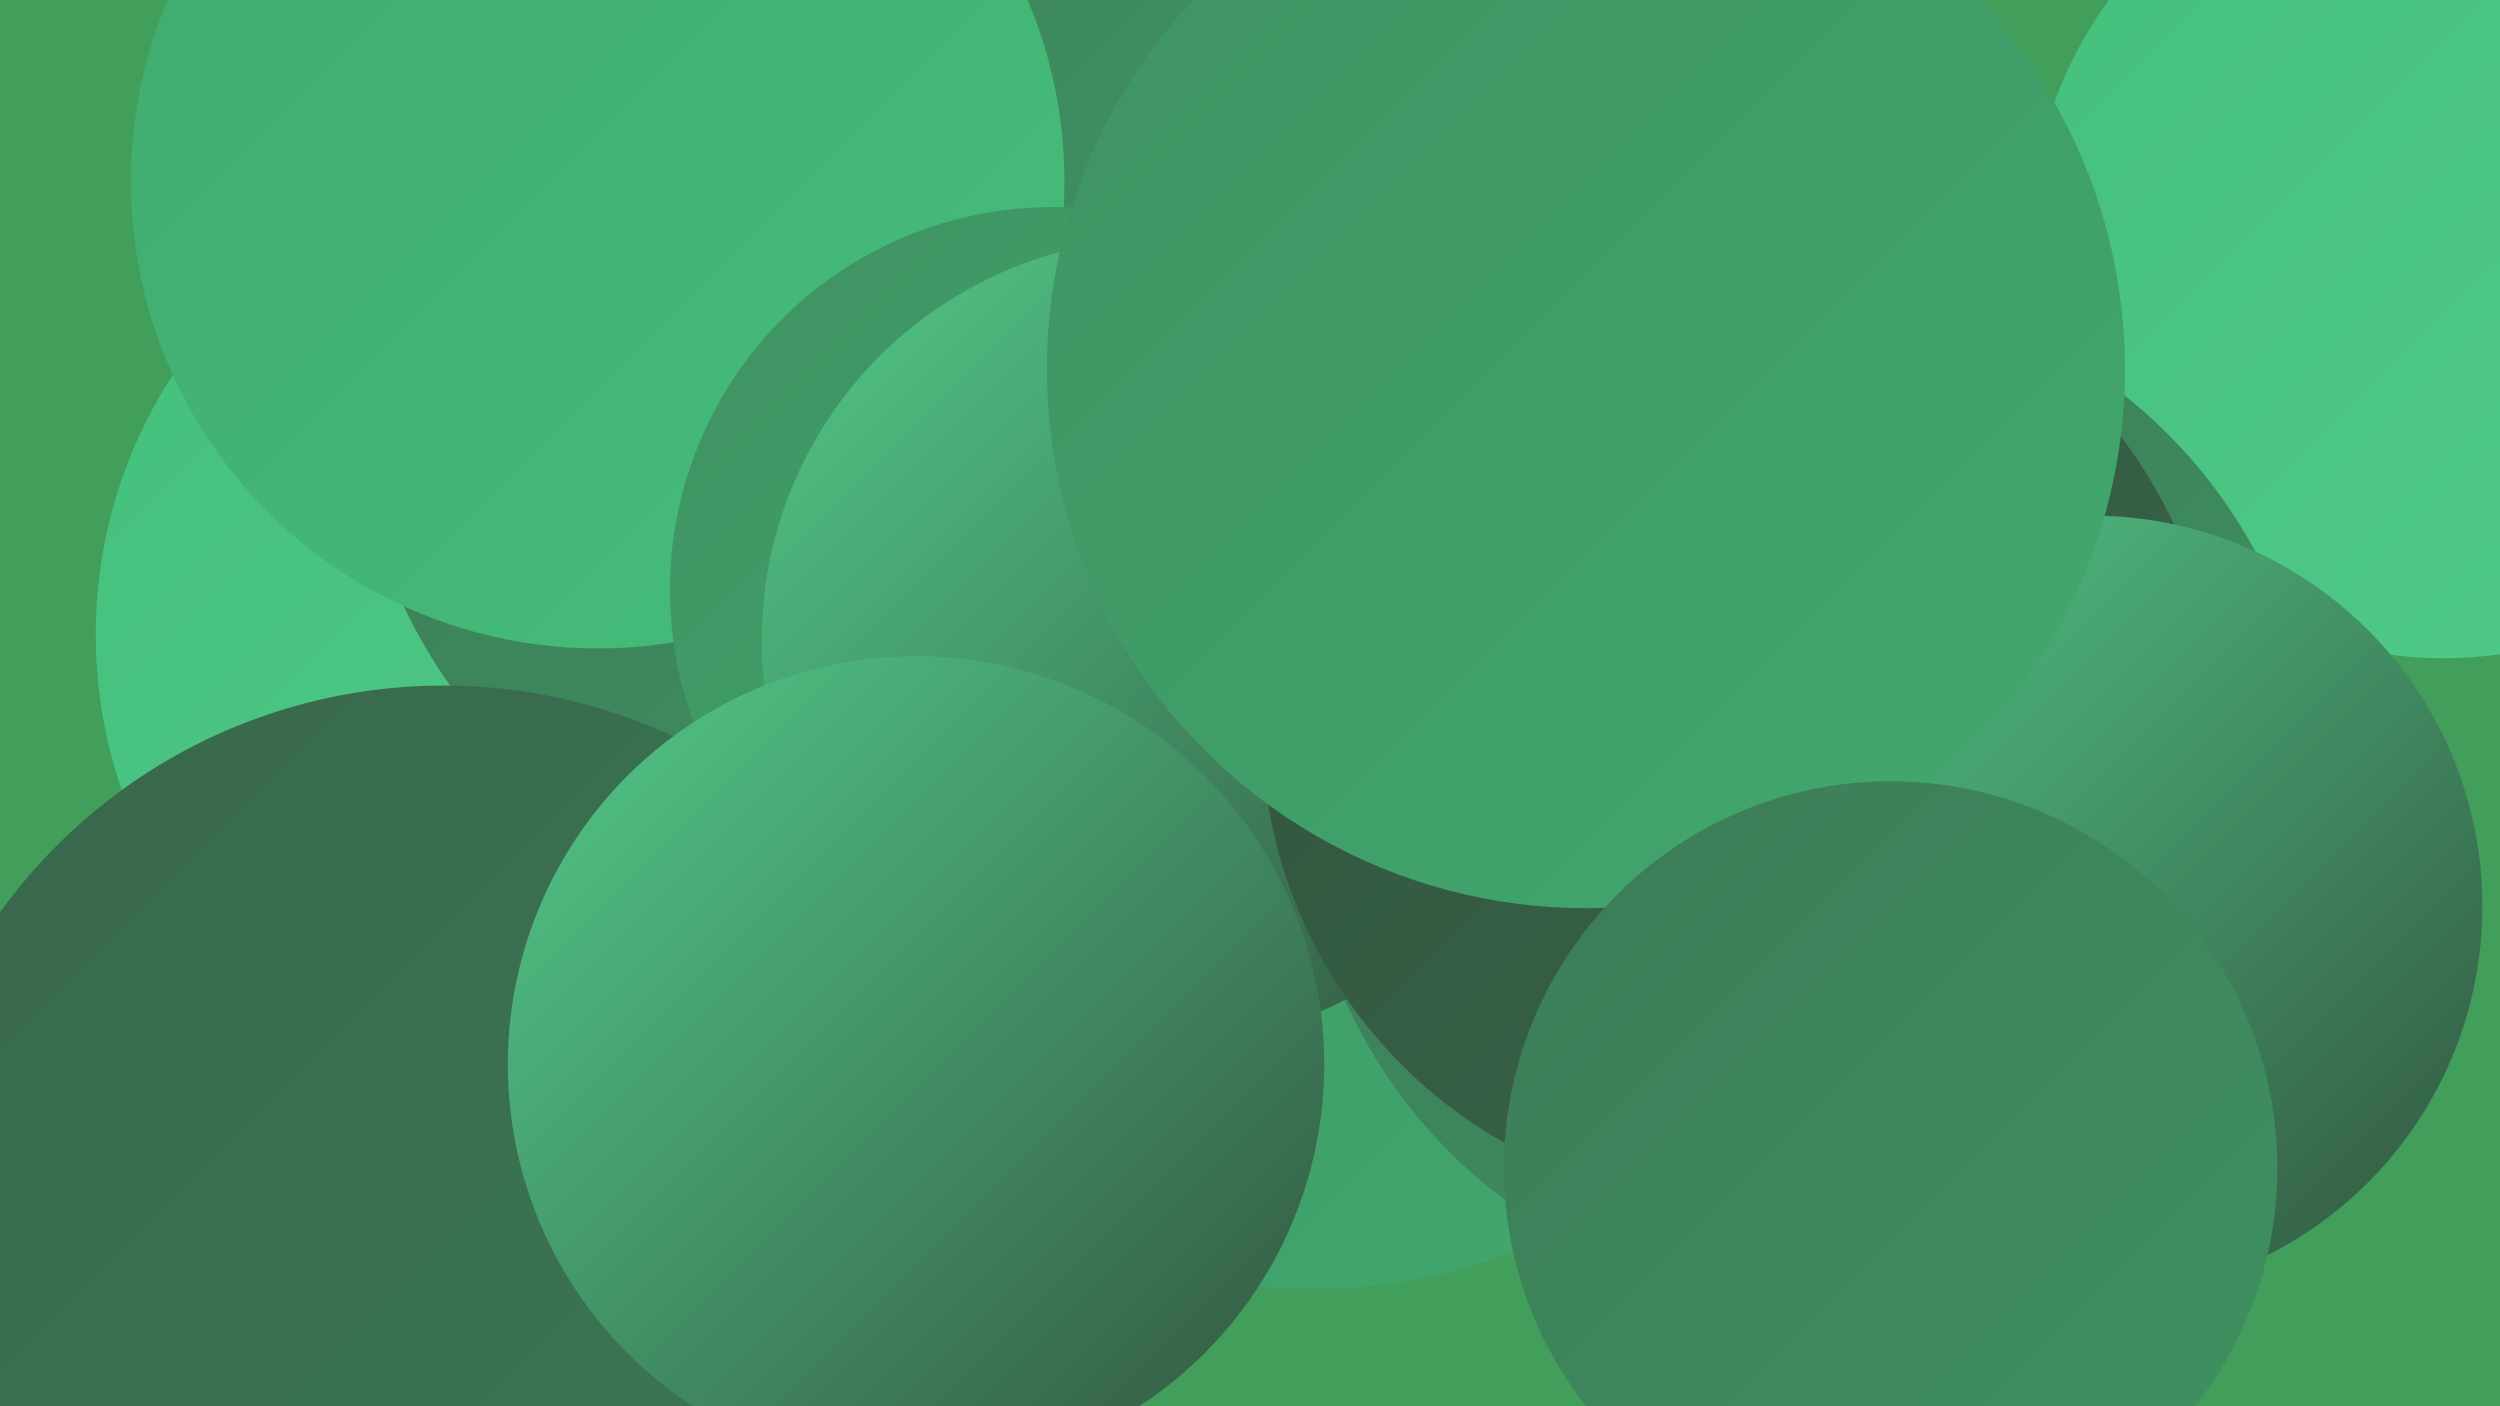
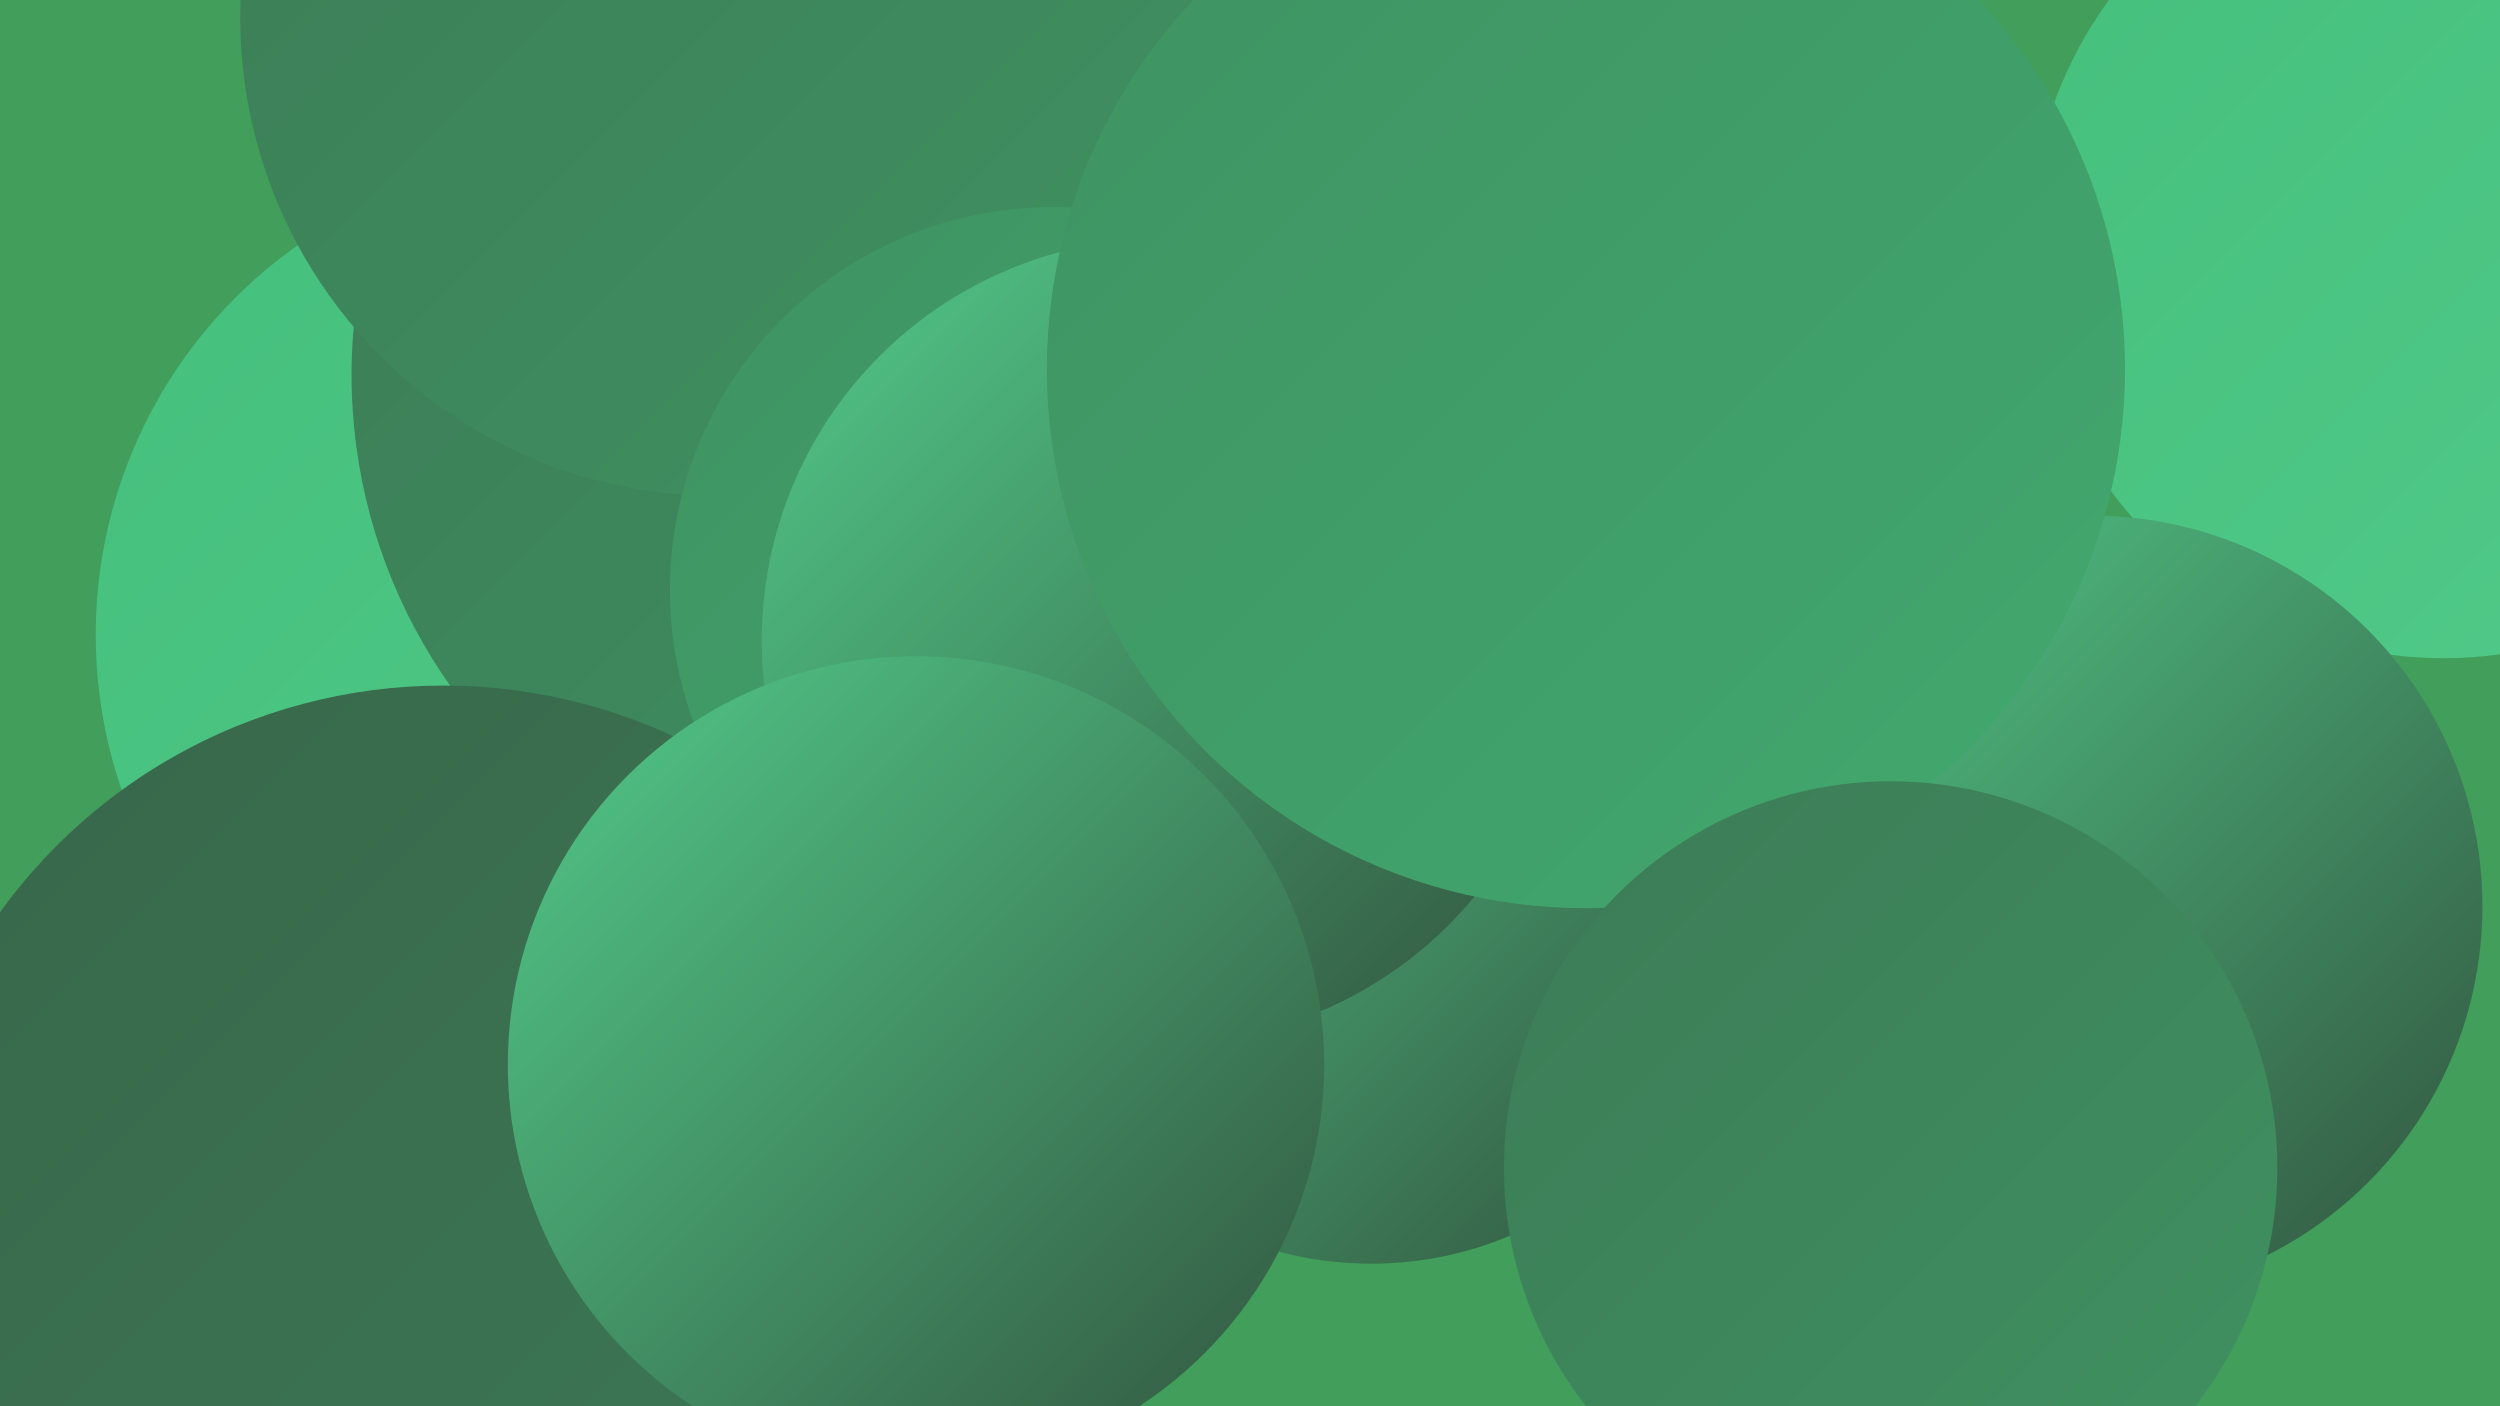
<svg xmlns="http://www.w3.org/2000/svg" width="1280" height="720">
  <defs>
    <linearGradient id="grad0" x1="0%" y1="0%" x2="100%" y2="100%">
      <stop offset="0%" style="stop-color:#32533e;stop-opacity:1" />
      <stop offset="100%" style="stop-color:#38664a;stop-opacity:1" />
    </linearGradient>
    <linearGradient id="grad1" x1="0%" y1="0%" x2="100%" y2="100%">
      <stop offset="0%" style="stop-color:#38664a;stop-opacity:1" />
      <stop offset="100%" style="stop-color:#3c7b56;stop-opacity:1" />
    </linearGradient>
    <linearGradient id="grad2" x1="0%" y1="0%" x2="100%" y2="100%">
      <stop offset="0%" style="stop-color:#3c7b56;stop-opacity:1" />
      <stop offset="100%" style="stop-color:#3f9262;stop-opacity:1" />
    </linearGradient>
    <linearGradient id="grad3" x1="0%" y1="0%" x2="100%" y2="100%">
      <stop offset="0%" style="stop-color:#3f9262;stop-opacity:1" />
      <stop offset="100%" style="stop-color:#41a96e;stop-opacity:1" />
    </linearGradient>
    <linearGradient id="grad4" x1="0%" y1="0%" x2="100%" y2="100%">
      <stop offset="0%" style="stop-color:#41a96e;stop-opacity:1" />
      <stop offset="100%" style="stop-color:#45bf7c;stop-opacity:1" />
    </linearGradient>
    <linearGradient id="grad5" x1="0%" y1="0%" x2="100%" y2="100%">
      <stop offset="0%" style="stop-color:#45bf7c;stop-opacity:1" />
      <stop offset="100%" style="stop-color:#52cb8a;stop-opacity:1" />
    </linearGradient>
    <linearGradient id="grad6" x1="0%" y1="0%" x2="100%" y2="100%">
      <stop offset="0%" style="stop-color:#52cb8a;stop-opacity:1" />
      <stop offset="100%" style="stop-color:#32533e;stop-opacity:1" />
    </linearGradient>
  </defs>
  <rect width="1280" height="720" fill="#419e5b" />
  <circle cx="283" cy="599" r="226" fill="url(#grad6)" />
  <circle cx="747" cy="245" r="231" fill="url(#grad4)" />
  <circle cx="293" cy="325" r="244" fill="url(#grad5)" />
  <circle cx="1251" cy="125" r="212" fill="url(#grad5)" />
  <circle cx="702" cy="464" r="183" fill="url(#grad6)" />
  <circle cx="456" cy="192" r="276" fill="url(#grad2)" />
  <circle cx="368" cy="9" r="245" fill="url(#grad2)" />
-   <circle cx="579" cy="437" r="209" fill="url(#grad5)" />
-   <circle cx="672" cy="376" r="284" fill="url(#grad3)" />
  <circle cx="824" cy="119" r="181" fill="url(#grad4)" />
-   <circle cx="306" cy="93" r="239" fill="url(#grad4)" />
-   <circle cx="926" cy="406" r="260" fill="url(#grad2)" />
  <circle cx="227" cy="631" r="280" fill="url(#grad1)" />
  <circle cx="539" cy="302" r="196" fill="url(#grad3)" />
  <circle cx="596" cy="328" r="206" fill="url(#grad6)" />
  <circle cx="469" cy="545" r="209" fill="url(#grad6)" />
-   <circle cx="891" cy="372" r="245" fill="url(#grad0)" />
  <circle cx="1071" cy="464" r="200" fill="url(#grad6)" />
  <circle cx="812" cy="189" r="276" fill="url(#grad3)" />
  <circle cx="968" cy="598" r="198" fill="url(#grad2)" />
</svg>